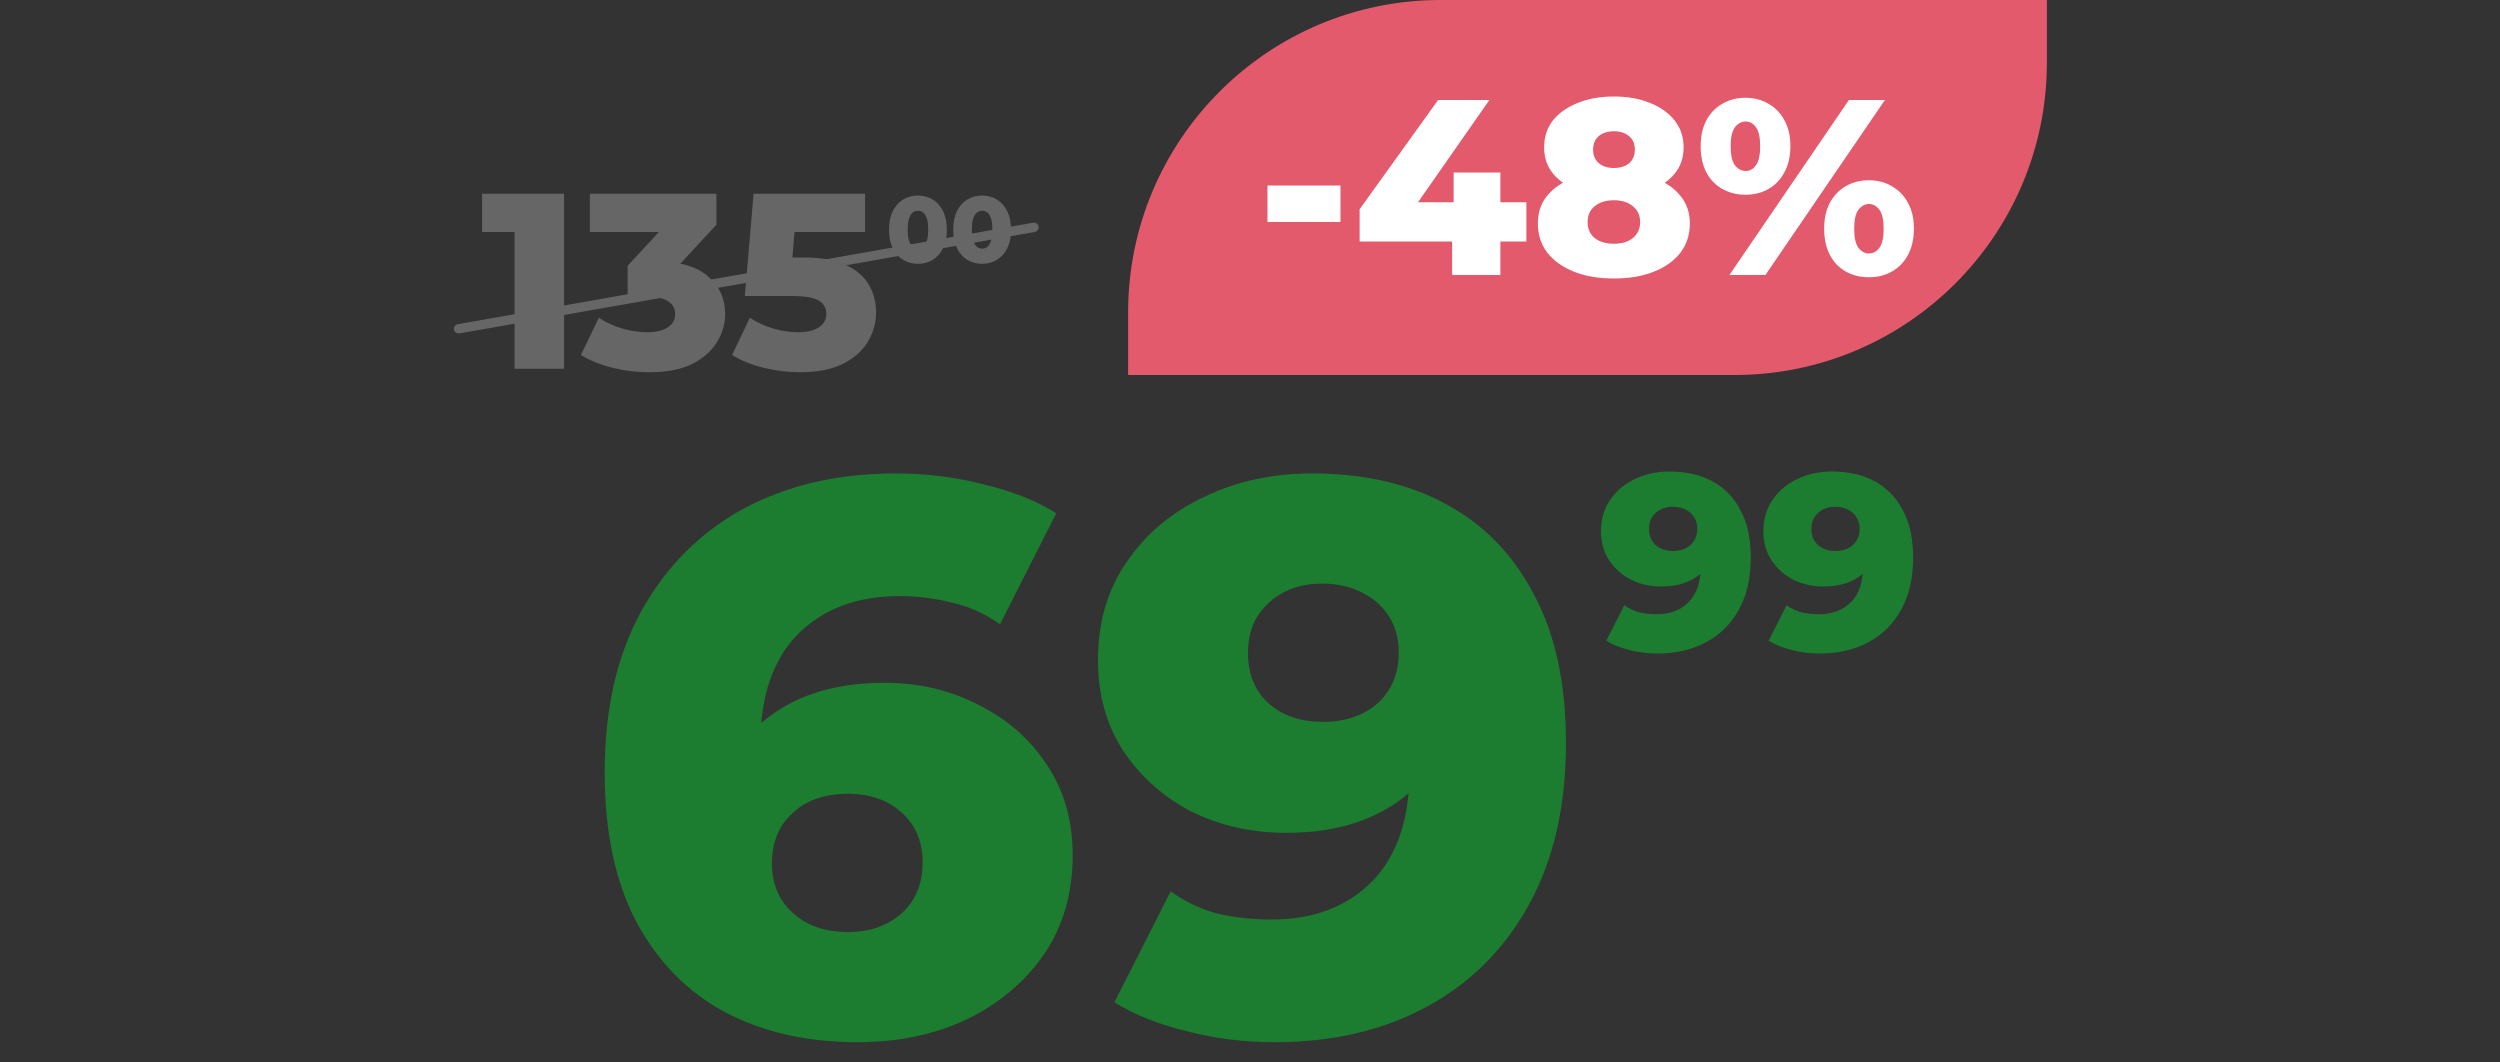
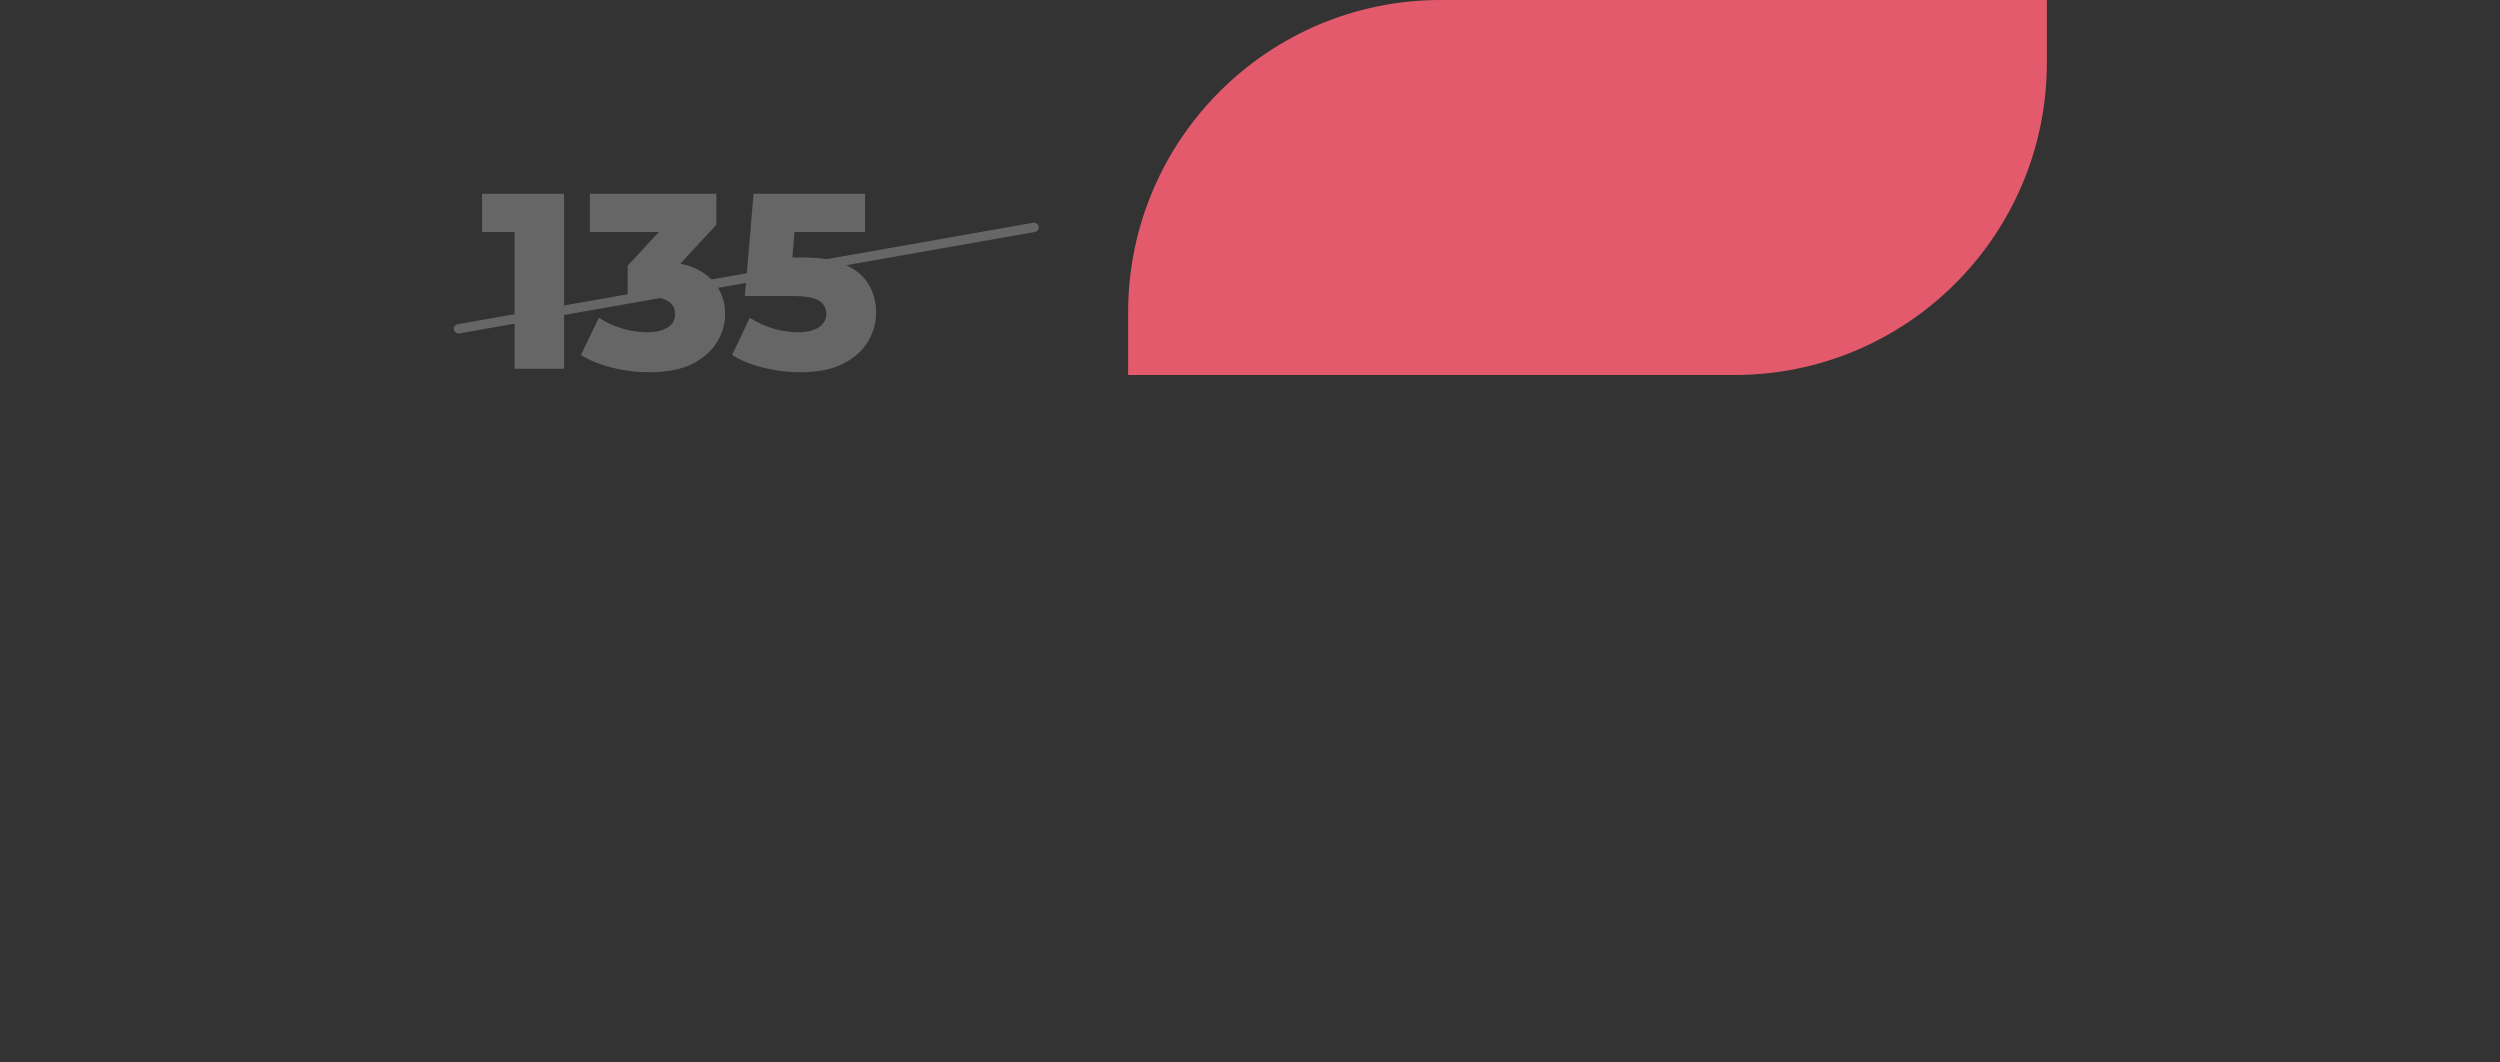
<svg xmlns="http://www.w3.org/2000/svg" width="400" height="170" viewBox="0 0 400 170" fill="none">
  <rect x="0" y="0" width="400" height="170" fill="#333333" stroke="none" />
  <path d="M82.331 59V33.84L85.731 37.12H77.131V31H90.251V59H82.331ZM103.822 59.56C101.875 59.56 99.928 59.32 97.982 58.84C96.062 58.36 94.382 57.68 92.942 56.8L95.822 50.84C96.942 51.587 98.182 52.16 99.542 52.56C100.928 52.96 102.275 53.16 103.582 53.16C104.942 53.16 106.022 52.907 106.822 52.4C107.622 51.893 108.022 51.173 108.022 50.24C108.022 49.413 107.688 48.76 107.022 48.28C106.355 47.773 105.262 47.52 103.742 47.52H100.422V42.52L107.942 34.4L108.702 37.12H94.382V31H114.622V35.96L107.102 44.08L103.222 41.88H105.382C108.875 41.88 111.515 42.667 113.302 44.24C115.115 45.787 116.022 47.787 116.022 50.24C116.022 51.84 115.582 53.347 114.702 54.76C113.848 56.173 112.528 57.333 110.742 58.24C108.955 59.12 106.648 59.56 103.822 59.56ZM127.973 59.56C126.053 59.56 124.119 59.32 122.173 58.84C120.226 58.36 118.546 57.68 117.133 56.8L119.973 50.84C121.119 51.587 122.359 52.16 123.693 52.56C125.053 52.96 126.399 53.16 127.733 53.16C129.066 53.16 130.146 52.907 130.973 52.4C131.799 51.867 132.213 51.133 132.213 50.2C132.213 49.64 132.053 49.147 131.733 48.72C131.413 48.267 130.866 47.933 130.093 47.72C129.319 47.48 128.213 47.36 126.773 47.36H119.173L120.573 31H138.413V37.12H123.373L127.413 33.64L126.493 44.68L122.453 41.2H128.653C131.426 41.2 133.653 41.6 135.333 42.4C137.013 43.173 138.239 44.227 139.013 45.56C139.786 46.867 140.173 48.347 140.173 50C140.173 51.653 139.733 53.213 138.852 54.68C137.999 56.12 136.679 57.293 134.893 58.2C133.106 59.107 130.799 59.56 127.973 59.56Z" fill="#666666" />
-   <path d="M146.876 42.21C145.976 42.21 145.176 41.995 144.476 41.565C143.786 41.135 143.241 40.515 142.841 39.705C142.441 38.895 142.241 37.91 142.241 36.75C142.241 35.59 142.441 34.605 142.841 33.795C143.241 32.985 143.786 32.365 144.476 31.935C145.176 31.505 145.976 31.29 146.876 31.29C147.766 31.29 148.556 31.505 149.246 31.935C149.946 32.365 150.496 32.985 150.896 33.795C151.296 34.605 151.496 35.59 151.496 36.75C151.496 37.91 151.296 38.895 150.896 39.705C150.496 40.515 149.946 41.135 149.246 41.565C148.556 41.995 147.766 42.21 146.876 42.21ZM146.876 39.78C147.196 39.78 147.476 39.68 147.716 39.48C147.966 39.28 148.161 38.96 148.301 38.52C148.441 38.07 148.511 37.48 148.511 36.75C148.511 36.01 148.441 35.42 148.301 34.98C148.161 34.54 147.966 34.22 147.716 34.02C147.476 33.82 147.196 33.72 146.876 33.72C146.556 33.72 146.271 33.82 146.021 34.02C145.781 34.22 145.586 34.54 145.436 34.98C145.296 35.42 145.226 36.01 145.226 36.75C145.226 37.48 145.296 38.07 145.436 38.52C145.586 38.96 145.781 39.28 146.021 39.48C146.271 39.68 146.556 39.78 146.876 39.78ZM157.145 42.21C156.245 42.21 155.445 41.995 154.745 41.565C154.055 41.135 153.51 40.515 153.11 39.705C152.71 38.895 152.51 37.91 152.51 36.75C152.51 35.59 152.71 34.605 153.11 33.795C153.51 32.985 154.055 32.365 154.745 31.935C155.445 31.505 156.245 31.29 157.145 31.29C158.035 31.29 158.825 31.505 159.515 31.935C160.215 32.365 160.765 32.985 161.165 33.795C161.565 34.605 161.765 35.59 161.765 36.75C161.765 37.91 161.565 38.895 161.165 39.705C160.765 40.515 160.215 41.135 159.515 41.565C158.825 41.995 158.035 42.21 157.145 42.21ZM157.145 39.78C157.465 39.78 157.745 39.68 157.985 39.48C158.235 39.28 158.43 38.96 158.57 38.52C158.71 38.07 158.78 37.48 158.78 36.75C158.78 36.01 158.71 35.42 158.57 34.98C158.43 34.54 158.235 34.22 157.985 34.02C157.745 33.82 157.465 33.72 157.145 33.72C156.825 33.72 156.54 33.82 156.29 34.02C156.05 34.22 155.855 34.54 155.705 34.98C155.565 35.42 155.495 36.01 155.495 36.75C155.495 37.48 155.565 38.07 155.705 38.52C155.855 38.96 156.05 39.28 156.29 39.48C156.54 39.68 156.825 39.78 157.145 39.78Z" fill="#666666" />
  <rect x="72.5" y="52" width="95" height="1.5" rx="0.75" transform="rotate(-10 72.5 52)" fill="#666666" />
  <path d="M180.5 50C180.5 22.386 202.886 0 230.5 0L327.5 0V10C327.5 37.614 305.114 60 277.5 60H180.5V50Z" fill="#E35A6C" />
-   <path d="M202.795 35.52V29.68H214.475V35.52H202.795ZM217.541 38.64V33.48L230.101 16L238.301 16L226.101 33.48L222.341 32.36H244.221V38.64H217.541ZM232.341 44V38.64L232.581 32.36V27.6H240.061V44H232.341ZM258.219 44.56C255.793 44.56 253.673 44.2 251.859 43.48C250.046 42.76 248.619 41.747 247.579 40.44C246.566 39.107 246.059 37.547 246.059 35.76C246.059 34 246.566 32.507 247.579 31.28C248.619 30.027 250.046 29.08 251.859 28.44C253.699 27.773 255.819 27.44 258.219 27.44C260.619 27.44 262.726 27.773 264.539 28.44C266.379 29.08 267.806 30.027 268.819 31.28C269.859 32.507 270.379 34 270.379 35.76C270.379 37.547 269.873 39.107 268.859 40.44C267.846 41.747 266.419 42.76 264.579 43.48C262.766 44.2 260.646 44.56 258.219 44.56ZM258.219 39C259.499 39 260.513 38.693 261.259 38.08C262.033 37.467 262.419 36.613 262.419 35.52C262.419 34.453 262.033 33.613 261.259 33C260.513 32.36 259.499 32.04 258.219 32.04C256.939 32.04 255.913 32.36 255.139 33C254.393 33.613 254.019 34.453 254.019 35.52C254.019 36.613 254.393 37.467 255.139 38.08C255.913 38.693 256.939 39 258.219 39ZM258.219 31.36C256.033 31.36 254.099 31.053 252.419 30.44C250.766 29.827 249.459 28.947 248.499 27.8C247.539 26.627 247.059 25.227 247.059 23.6C247.059 21.92 247.526 20.48 248.459 19.28C249.419 18.08 250.739 17.147 252.419 16.48C254.099 15.787 256.033 15.44 258.219 15.44C260.433 15.44 262.366 15.787 264.019 16.48C265.699 17.147 267.006 18.08 267.939 19.28C268.899 20.48 269.379 21.92 269.379 23.6C269.379 25.227 268.899 26.627 267.939 27.8C267.006 28.947 265.699 29.827 264.019 30.44C262.339 31.053 260.406 31.36 258.219 31.36ZM258.219 26.88C259.233 26.88 260.046 26.627 260.659 26.12C261.273 25.587 261.579 24.867 261.579 23.96C261.579 23 261.259 22.267 260.619 21.76C260.006 21.253 259.206 21 258.219 21C257.233 21 256.433 21.253 255.819 21.76C255.206 22.267 254.899 23 254.899 23.96C254.899 24.867 255.206 25.587 255.819 26.12C256.433 26.627 257.233 26.88 258.219 26.88ZM276.707 44L295.827 16H301.587L282.467 44H276.707ZM279.267 31.16C277.907 31.16 276.68 30.853 275.587 30.24C274.493 29.627 273.64 28.747 273.027 27.6C272.413 26.427 272.107 25.027 272.107 23.4C272.107 21.773 272.413 20.387 273.027 19.24C273.64 18.093 274.493 17.213 275.587 16.6C276.68 15.96 277.907 15.64 279.267 15.64C280.653 15.64 281.88 15.96 282.947 16.6C284.04 17.213 284.893 18.093 285.507 19.24C286.147 20.387 286.467 21.773 286.467 23.4C286.467 25 286.147 26.387 285.507 27.56C284.893 28.733 284.04 29.627 282.947 30.24C281.88 30.853 280.653 31.16 279.267 31.16ZM279.307 27.36C279.973 27.36 280.52 27.053 280.947 26.44C281.4 25.827 281.627 24.813 281.627 23.4C281.627 21.987 281.4 20.973 280.947 20.36C280.52 19.747 279.973 19.44 279.307 19.44C278.64 19.44 278.067 19.747 277.587 20.36C277.133 20.973 276.907 21.987 276.907 23.4C276.907 24.813 277.133 25.827 277.587 26.44C278.067 27.053 278.64 27.36 279.307 27.36ZM299.027 44.36C297.64 44.36 296.4 44.053 295.307 43.44C294.24 42.827 293.4 41.947 292.787 40.8C292.173 39.627 291.867 38.227 291.867 36.6C291.867 34.973 292.173 33.587 292.787 32.44C293.4 31.293 294.24 30.413 295.307 29.8C296.4 29.16 297.64 28.84 299.027 28.84C300.413 28.84 301.64 29.16 302.707 29.8C303.8 30.413 304.653 31.293 305.267 32.44C305.907 33.587 306.227 34.973 306.227 36.6C306.227 38.227 305.907 39.627 305.267 40.8C304.653 41.947 303.8 42.827 302.707 43.44C301.64 44.053 300.413 44.36 299.027 44.36ZM299.027 40.56C299.693 40.56 300.253 40.253 300.707 39.64C301.16 39.027 301.387 38.013 301.387 36.6C301.387 35.187 301.16 34.173 300.707 33.56C300.253 32.947 299.693 32.64 299.027 32.64C298.387 32.64 297.827 32.947 297.347 33.56C296.893 34.173 296.667 35.187 296.667 36.6C296.667 38.013 296.893 39.027 297.347 39.64C297.827 40.253 298.387 40.56 299.027 40.56Z" fill="white" />
-   <path d="M137.25 166.75C129.083 166.75 121.958 165.125 115.875 161.875C109.875 158.625 105.167 153.792 101.75 147.375C98.417 140.958 96.75 133.042 96.75 123.625C96.75 113.458 98.708 104.833 102.625 97.75C106.625 90.583 112.083 85.125 119 81.375C126 77.625 134.083 75.75 143.25 75.75C148.167 75.75 152.875 76.333 157.375 77.5C161.958 78.583 165.833 80.125 169 82.125L160 99.875C157.5 98.125 154.875 96.958 152.125 96.375C149.458 95.708 146.708 95.375 143.875 95.375C137.125 95.375 131.708 97.417 127.625 101.5C123.625 105.583 121.625 111.542 121.625 119.375C121.625 120.792 121.625 122.292 121.625 123.875C121.708 125.375 121.875 126.917 122.125 128.5L115.875 123.375C117.542 120.292 119.542 117.708 121.875 115.625C124.292 113.542 127.125 111.958 130.375 110.875C133.708 109.792 137.417 109.25 141.5 109.25C147 109.25 152 110.417 156.5 112.75C161.083 115 164.75 118.208 167.5 122.375C170.25 126.458 171.625 131.292 171.625 136.875C171.625 142.958 170.083 148.25 167 152.75C163.917 157.167 159.792 160.625 154.625 163.125C149.458 165.542 143.667 166.75 137.25 166.75ZM135.75 149.125C138.083 149.125 140.125 148.667 141.875 147.75C143.708 146.833 145.125 145.542 146.125 143.875C147.125 142.208 147.625 140.25 147.625 138C147.625 134.667 146.5 132 144.25 130C142.083 128 139.208 127 135.625 127C133.208 127 131.083 127.458 129.25 128.375C127.5 129.292 126.083 130.583 125 132.25C124 133.917 123.5 135.875 123.5 138.125C123.5 140.292 124 142.208 125 143.875C126 145.458 127.417 146.75 129.25 147.75C131.083 148.667 133.25 149.125 135.75 149.125ZM209.927 75.75C218.177 75.75 225.302 77.375 231.302 80.625C237.385 83.875 242.093 88.708 245.427 95.125C248.843 101.458 250.552 109.375 250.552 118.875C250.552 129.042 248.552 137.708 244.552 144.875C240.635 151.958 235.177 157.375 228.177 161.125C221.26 164.875 213.177 166.75 203.927 166.75C199.093 166.75 194.427 166.167 189.927 165C185.427 163.917 181.552 162.375 178.302 160.375L187.302 142.625C189.802 144.375 192.385 145.583 195.052 146.25C197.802 146.833 200.593 147.125 203.427 147.125C210.177 147.125 215.552 145.083 219.552 141C223.552 136.917 225.552 130.958 225.552 123.125C225.552 121.708 225.552 120.25 225.552 118.75C225.552 117.167 225.427 115.583 225.177 114L231.302 119.125C229.802 122.208 227.843 124.792 225.427 126.875C223.01 128.958 220.177 130.542 216.927 131.625C213.677 132.708 209.968 133.25 205.802 133.25C200.302 133.25 195.26 132.125 190.677 129.875C186.177 127.542 182.552 124.333 179.802 120.25C177.052 116.083 175.677 111.208 175.677 105.625C175.677 99.542 177.218 94.292 180.302 89.875C183.385 85.375 187.51 81.917 192.677 79.5C197.843 77 203.593 75.75 209.927 75.75ZM211.552 93.375C209.218 93.375 207.177 93.833 205.427 94.75C203.677 95.667 202.26 96.958 201.177 98.625C200.177 100.208 199.677 102.167 199.677 104.5C199.677 107.833 200.76 110.5 202.927 112.5C205.177 114.5 208.093 115.5 211.677 115.5C214.093 115.5 216.218 115.042 218.052 114.125C219.885 113.208 221.302 111.917 222.302 110.25C223.302 108.583 223.802 106.625 223.802 104.375C223.802 102.208 223.302 100.333 222.302 98.75C221.302 97.083 219.885 95.792 218.052 94.875C216.218 93.875 214.052 93.375 211.552 93.375Z" fill="#1C7D30" />
-   <path d="M267.123 75.44C269.763 75.44 272.043 75.96 273.963 77C275.91 78.04 277.417 79.587 278.483 81.64C279.577 83.667 280.123 86.2 280.123 89.24C280.123 92.493 279.483 95.267 278.203 97.56C276.95 99.827 275.203 101.56 272.963 102.76C270.75 103.96 268.163 104.56 265.203 104.56C263.657 104.56 262.163 104.373 260.723 104C259.283 103.653 258.043 103.16 257.003 102.52L259.883 96.84C260.683 97.4 261.51 97.787 262.363 98C263.243 98.187 264.137 98.28 265.043 98.28C267.203 98.28 268.923 97.627 270.203 96.32C271.483 95.013 272.123 93.107 272.123 90.6C272.123 90.147 272.123 89.68 272.123 89.2C272.123 88.693 272.083 88.187 272.003 87.68L273.963 89.32C273.483 90.307 272.857 91.133 272.083 91.8C271.31 92.467 270.403 92.973 269.363 93.32C268.323 93.667 267.137 93.84 265.803 93.84C264.043 93.84 262.43 93.48 260.963 92.76C259.523 92.013 258.363 90.987 257.483 89.68C256.603 88.347 256.163 86.787 256.163 85C256.163 83.053 256.657 81.373 257.643 79.96C258.63 78.52 259.95 77.413 261.603 76.64C263.257 75.84 265.097 75.44 267.123 75.44ZM267.643 81.08C266.897 81.08 266.243 81.227 265.683 81.52C265.123 81.813 264.67 82.227 264.323 82.76C264.003 83.267 263.843 83.893 263.843 84.64C263.843 85.707 264.19 86.56 264.883 87.2C265.603 87.84 266.537 88.16 267.683 88.16C268.457 88.16 269.137 88.013 269.723 87.72C270.31 87.427 270.763 87.013 271.083 86.48C271.403 85.947 271.563 85.32 271.563 84.6C271.563 83.907 271.403 83.307 271.083 82.8C270.763 82.267 270.31 81.853 269.723 81.56C269.137 81.24 268.443 81.08 267.643 81.08ZM293.1 75.44C295.74 75.44 298.02 75.96 299.94 77C301.887 78.04 303.393 79.587 304.46 81.64C305.553 83.667 306.1 86.2 306.1 89.24C306.1 92.493 305.46 95.267 304.18 97.56C302.927 99.827 301.18 101.56 298.94 102.76C296.727 103.96 294.14 104.56 291.18 104.56C289.633 104.56 288.14 104.373 286.7 104C285.26 103.653 284.02 103.16 282.98 102.52L285.86 96.84C286.66 97.4 287.487 97.787 288.34 98C289.22 98.187 290.113 98.28 291.02 98.28C293.18 98.28 294.9 97.627 296.18 96.32C297.46 95.013 298.1 93.107 298.1 90.6C298.1 90.147 298.1 89.68 298.1 89.2C298.1 88.693 298.06 88.187 297.98 87.68L299.94 89.32C299.46 90.307 298.833 91.133 298.06 91.8C297.287 92.467 296.38 92.973 295.34 93.32C294.3 93.667 293.113 93.84 291.78 93.84C290.02 93.84 288.407 93.48 286.94 92.76C285.5 92.013 284.34 90.987 283.46 89.68C282.58 88.347 282.14 86.787 282.14 85C282.14 83.053 282.633 81.373 283.62 79.96C284.607 78.52 285.927 77.413 287.58 76.64C289.233 75.84 291.073 75.44 293.1 75.44ZM293.62 81.08C292.873 81.08 292.22 81.227 291.66 81.52C291.1 81.813 290.647 82.227 290.3 82.76C289.98 83.267 289.82 83.893 289.82 84.64C289.82 85.707 290.167 86.56 290.86 87.2C291.58 87.84 292.513 88.16 293.66 88.16C294.433 88.16 295.113 88.013 295.7 87.72C296.287 87.427 296.74 87.013 297.06 86.48C297.38 85.947 297.54 85.32 297.54 84.6C297.54 83.907 297.38 83.307 297.06 82.8C296.74 82.267 296.287 81.853 295.7 81.56C295.113 81.24 294.42 81.08 293.62 81.08Z" fill="#1C7D30" />
</svg>